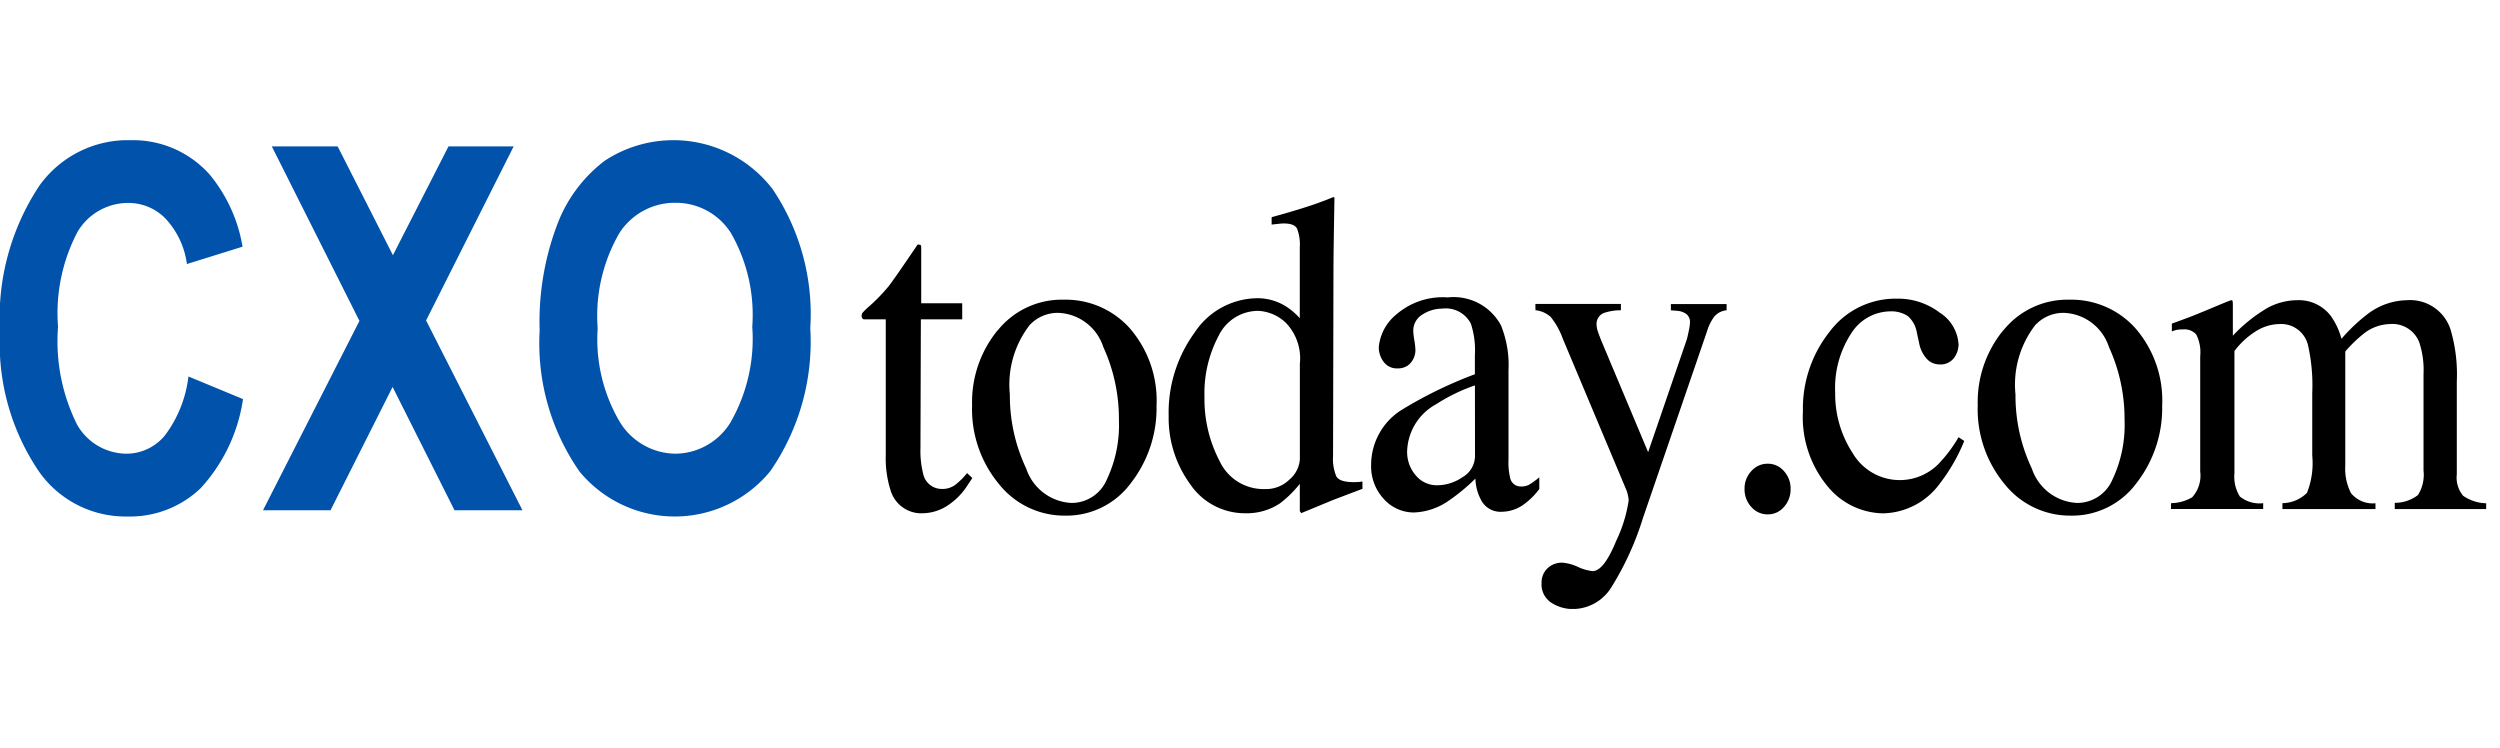
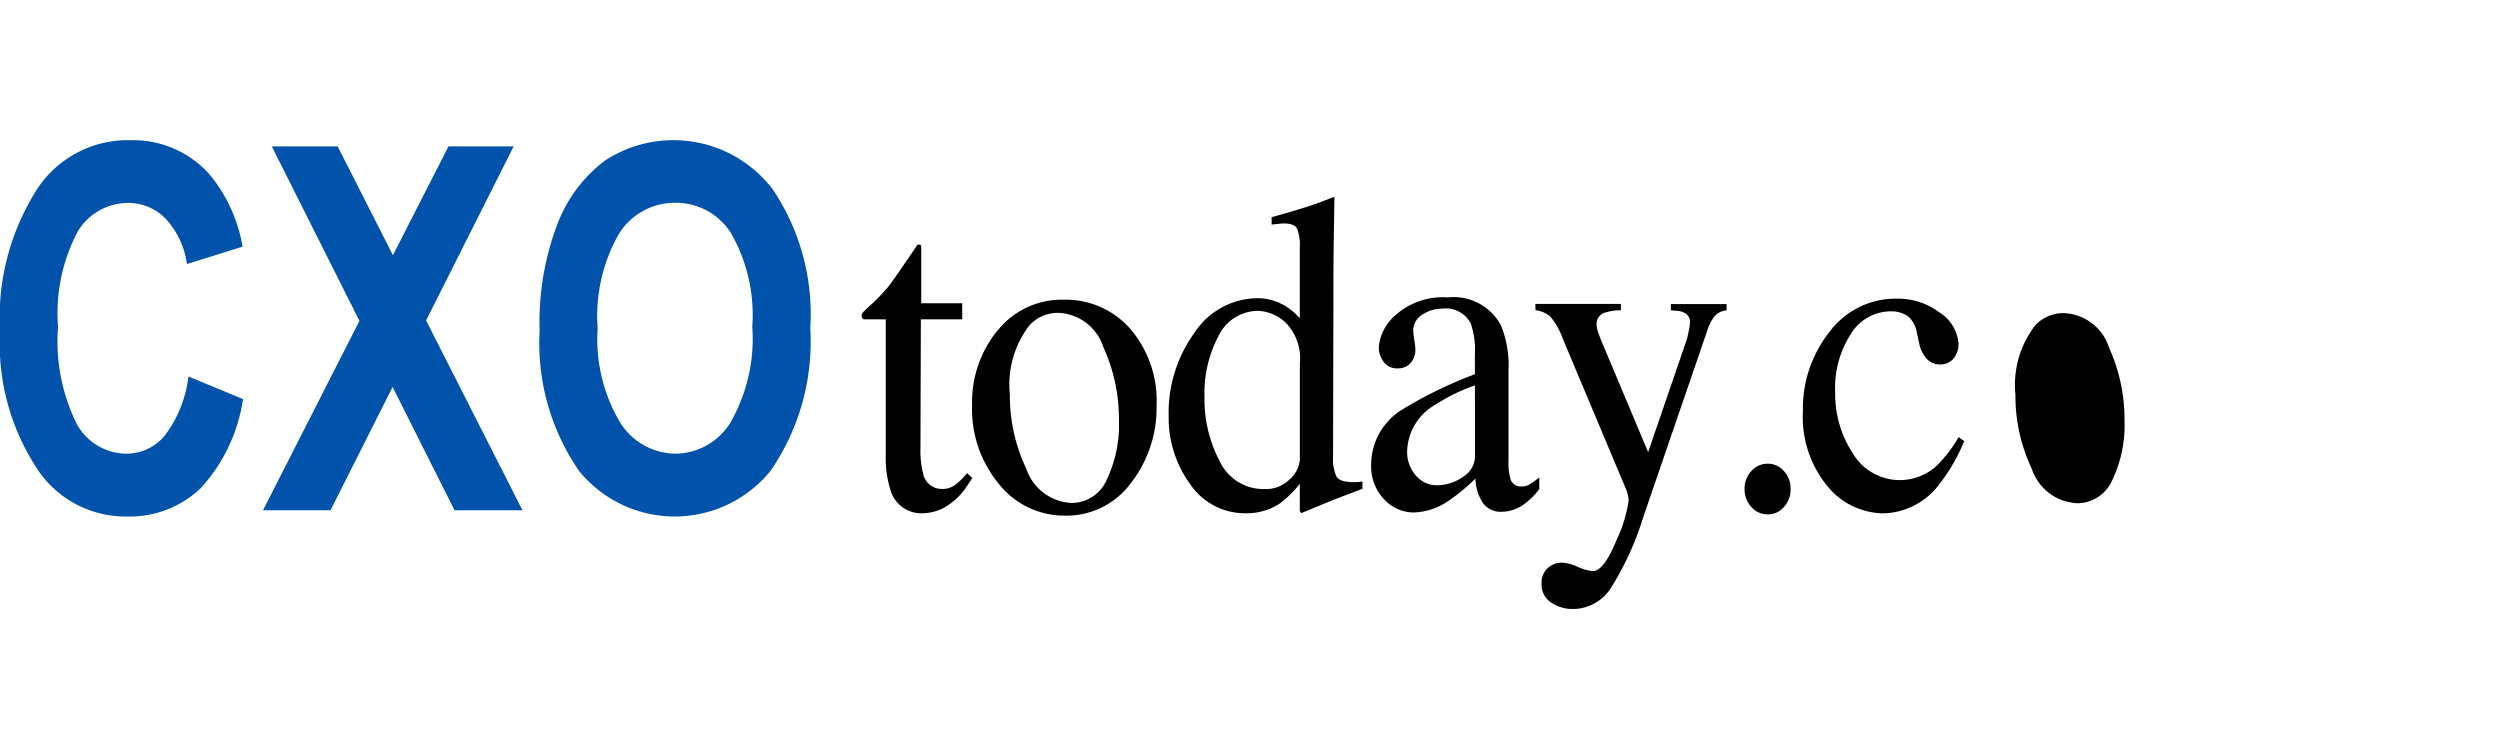
<svg xmlns="http://www.w3.org/2000/svg" id="Group_45" data-name="Group 45" width="107" height="32" viewBox="0 0 107 32">
  <defs>
    <clipPath id="clip-path">
      <rect id="Rectangle_52" data-name="Rectangle 52" width="106.411" height="20.063" fill="none" />
    </clipPath>
  </defs>
  <g id="Group_44" data-name="Group 44" transform="translate(0 6)">
    <g id="Group_43" data-name="Group 43" transform="translate(0 0)" clip-path="url(#clip-path)">
      <path id="Path_122" data-name="Path 122" d="M121.258,16.684v.687h-1.77l-.017,5.5a4.022,4.022,0,0,0,.113,1.1.813.813,0,0,0,.815.659.916.916,0,0,0,.542-.162,2.98,2.98,0,0,0,.525-.516l.225.21-.191.287a2.886,2.886,0,0,1-.954.945,2.016,2.016,0,0,1-.972.277,1.373,1.373,0,0,1-1.388-1,4.535,4.535,0,0,1-.2-1.509V17.371h-.946a.255.255,0,0,1-.065-.057.123.123,0,0,1-.022-.076.243.243,0,0,1,.039-.148,2.751,2.751,0,0,1,.247-.243,7.815,7.815,0,0,0,.863-.884q.264-.339,1.245-1.79a.262.262,0,0,1,.134.019c.015.013.022.06.022.143v2.349Z" transform="translate(-80.075 -9.703)" />
      <path id="Path_123" data-name="Path 123" d="M133.04,22.964a3.513,3.513,0,0,1,2.824-1.313,3.679,3.679,0,0,1,2.845,1.242,4.726,4.726,0,0,1,1.128,3.3,5.222,5.222,0,0,1-1.093,3.3,3.422,3.422,0,0,1-2.828,1.4,3.578,3.578,0,0,1-2.819-1.346,5.012,5.012,0,0,1-1.154-3.381,4.845,4.845,0,0,1,1.1-3.214m1.385-.243a4.165,4.165,0,0,0-.869,3,7.285,7.285,0,0,0,.7,3.17,2.152,2.152,0,0,0,1.942,1.471,1.636,1.636,0,0,0,1.5-.984,5.464,5.464,0,0,0,.526-2.578,7.389,7.389,0,0,0-.669-3.113,2.109,2.109,0,0,0-1.938-1.461,1.64,1.64,0,0,0-1.191.5" transform="translate(-90.337 -14.824)" />
      <path id="Path_124" data-name="Path 124" d="M163.566,12.353a2.816,2.816,0,0,1,.668.554V9.87a1.888,1.888,0,0,0-.117-.8q-.117-.219-.559-.219a1.536,1.536,0,0,0-.182.009l-.347.038V8.581l.711-.2q.391-.114.781-.239t.685-.239q.139-.047.46-.181l.052.019-.017,1q-.009.545-.017,1.122t-.009,1.141l-.017,7.8a1.929,1.929,0,0,0,.139.869q.139.248.737.248.1,0,.191-.005a1.277,1.277,0,0,0,.191-.024v.315l-1.258.478-1.362.563-.061-.086V19.993a4.721,4.721,0,0,1-.841.831,2.55,2.55,0,0,1-1.466.429A2.827,2.827,0,0,1,159.537,20a4.807,4.807,0,0,1-.915-2.908,5.816,5.816,0,0,1,1.1-3.557,3.249,3.249,0,0,1,2.685-1.485,2.284,2.284,0,0,1,1.162.306m.252,7.43a1.257,1.257,0,0,0,.416-.831v-4.1a2.192,2.192,0,0,0-.6-1.753,1.842,1.842,0,0,0-1.175-.511,1.877,1.877,0,0,0-1.7,1.065,5.221,5.221,0,0,0-.607,2.621,5.7,5.7,0,0,0,.646,2.741,2.073,2.073,0,0,0,1.93,1.2,1.435,1.435,0,0,0,1.093-.44" transform="translate(-108.603 -5.286)" />
      <path id="Path_125" data-name="Path 125" d="M187.356,26.19a18.191,18.191,0,0,1,3.184-1.557v-.812a3.651,3.651,0,0,0-.173-1.356,1.207,1.207,0,0,0-1.223-.64,1.569,1.569,0,0,0-.841.248.8.8,0,0,0-.4.707,2.827,2.827,0,0,0,.044.387,3.046,3.046,0,0,1,.043.348.823.823,0,0,1-.321.745.753.753,0,0,1-.434.124.7.7,0,0,1-.6-.282,1.028,1.028,0,0,1-.208-.626,2.042,2.042,0,0,1,.75-1.4,3.029,3.029,0,0,1,2.2-.731,2.3,2.3,0,0,1,2.281,1.2,4.522,4.522,0,0,1,.321,1.919V28.3a2.8,2.8,0,0,0,.069.764.459.459,0,0,0,.468.373.722.722,0,0,0,.33-.067,3.393,3.393,0,0,0,.451-.325v.5a2.96,2.96,0,0,1-.6.611,1.639,1.639,0,0,1-.989.363.934.934,0,0,1-.855-.42,2.02,2.02,0,0,1-.29-1,8.293,8.293,0,0,1-1.128.936,2.766,2.766,0,0,1-1.5.515,1.721,1.721,0,0,1-1.293-.578A2.048,2.048,0,0,1,186.1,28.5a2.777,2.777,0,0,1,1.258-2.311m3.184-1.079a7.614,7.614,0,0,0-1.648.8,2.375,2.375,0,0,0-1.249,1.929,1.53,1.53,0,0,0,.52,1.28,1.187,1.187,0,0,0,.755.267,1.937,1.937,0,0,0,1.1-.353,1.05,1.05,0,0,0,.525-.9Z" transform="translate(-127.415 -14.616)" />
      <path id="Path_126" data-name="Path 126" d="M208.4,22.228h3.661V22.5a2.087,2.087,0,0,0-.642.088.5.5,0,0,0-.4.5.954.954,0,0,0,.043.278q.044.142.156.425l2.008,4.78,1.653-4.818q.026-.078.082-.352a2.267,2.267,0,0,0,.056-.371.434.434,0,0,0-.156-.371.754.754,0,0,0-.4-.137L214.2,22.5v-.267h2.385V22.5a.778.778,0,0,0-.533.276,2.04,2.04,0,0,0-.308.631l-2.733,7.964a12.685,12.685,0,0,1-1.362,2.989,1.949,1.949,0,0,1-1.648.926,1.684,1.684,0,0,1-.911-.267.93.93,0,0,1-.425-.85.83.83,0,0,1,.253-.625.881.881,0,0,1,.638-.243,1.959,1.959,0,0,1,.664.181,1.97,1.97,0,0,0,.63.181q.48,0,1.011-1.3a6.061,6.061,0,0,0,.531-1.712,1.068,1.068,0,0,0-.025-.207,1.686,1.686,0,0,0-.058-.217l-2.734-6.508a3.219,3.219,0,0,0-.516-.931,1.136,1.136,0,0,0-.655-.291Z" transform="translate(-142.686 -15.219)" />
      <path id="Path_127" data-name="Path 127" d="M237.073,45.76a1.113,1.113,0,0,1-.286-.769,1.085,1.085,0,0,1,.291-.764.916.916,0,0,1,.7-.315.9.9,0,0,1,.694.315,1.1,1.1,0,0,1,.286.764,1.122,1.122,0,0,1-.282.769.894.894,0,0,1-.7.32.906.906,0,0,1-.7-.32" transform="translate(-162.12 -30.065)" />
      <path id="Path_128" data-name="Path 128" d="M250.581,22.114a1.726,1.726,0,0,1,.785,1.347.968.968,0,0,1-.2.585.714.714,0,0,1-.616.271.732.732,0,0,1-.534-.229,1.369,1.369,0,0,1-.334-.668l-.1-.458a1.186,1.186,0,0,0-.39-.716,1.29,1.29,0,0,0-.755-.2,2,2,0,0,0-1.67.952,4.257,4.257,0,0,0-.681,2.529,4.628,4.628,0,0,0,.751,2.591,2.337,2.337,0,0,0,3.63.5,5.961,5.961,0,0,0,.9-1.186l.243.162a7.72,7.72,0,0,1-1.041,1.816,3.082,3.082,0,0,1-2.429,1.281,3.127,3.127,0,0,1-2.394-1.175,4.638,4.638,0,0,1-1.041-3.19,5.28,5.28,0,0,1,1.136-3.4,3.525,3.525,0,0,1,2.871-1.423,2.944,2.944,0,0,1,1.869.614" transform="translate(-167.54 -14.72)" />
-       <path id="Path_129" data-name="Path 129" d="M269.536,22.964a3.513,3.513,0,0,1,2.823-1.313,3.68,3.68,0,0,1,2.845,1.242,4.725,4.725,0,0,1,1.128,3.3,5.223,5.223,0,0,1-1.093,3.3,3.423,3.423,0,0,1-2.828,1.4,3.578,3.578,0,0,1-2.819-1.346,5.012,5.012,0,0,1-1.154-3.381,4.845,4.845,0,0,1,1.1-3.214m1.385-.243a4.166,4.166,0,0,0-.869,3,7.285,7.285,0,0,0,.7,3.17,2.151,2.151,0,0,0,1.942,1.471,1.637,1.637,0,0,0,1.5-.984,5.469,5.469,0,0,0,.526-2.578,7.389,7.389,0,0,0-.669-3.113,2.109,2.109,0,0,0-1.938-1.461,1.64,1.64,0,0,0-1.191.5" transform="translate(-183.791 -14.824)" />
-       <path id="Path_130" data-name="Path 130" d="M294.677,30.4a1.845,1.845,0,0,0,.9-.248,1.378,1.378,0,0,0,.347-1.108V24.109a1.684,1.684,0,0,0-.169-.926.663.663,0,0,0-.559-.219,1.451,1.451,0,0,0-.273.019,1.37,1.37,0,0,0-.213.067v-.334l.625-.229q.338-.124,1.11-.449t.815-.325a.05.05,0,0,1,.052.048,1.189,1.189,0,0,1,.009.182v1.289a6.683,6.683,0,0,1,1.483-1.189,2.722,2.722,0,0,1,1.284-.33,1.72,1.72,0,0,1,1.422.669,3.024,3.024,0,0,1,.46.984,7.49,7.49,0,0,1,1.119-1.06,2.857,2.857,0,0,1,1.683-.592,1.816,1.816,0,0,1,1.865,1.251,6.78,6.78,0,0,1,.269,2.235v3.963a1.212,1.212,0,0,0,.273.922,1.8,1.8,0,0,0,.984.32v.248h-3.912v-.267a1.61,1.61,0,0,0,.993-.334,1.625,1.625,0,0,0,.238-1.05V24.883a3.8,3.8,0,0,0-.182-1.365,1.231,1.231,0,0,0-1.258-.783,1.87,1.87,0,0,0-1.119.41,5.758,5.758,0,0,0-.79.764V28.8a2.263,2.263,0,0,0,.247,1.175,1.2,1.2,0,0,0,1.045.43v.248h-3.982V30.4a1.515,1.515,0,0,0,1.05-.44,3.437,3.437,0,0,0,.226-1.6V25.691a7.818,7.818,0,0,0-.174-2.021,1.178,1.178,0,0,0-1.215-.936,1.943,1.943,0,0,0-1.041.32,3.37,3.37,0,0,0-.9.836v5.224a1.619,1.619,0,0,0,.23,1,1.332,1.332,0,0,0,1,.287v.248h-3.947Z" transform="translate(-201.755 -14.865)" />
+       <path id="Path_129" data-name="Path 129" d="M269.536,22.964m1.385-.243a4.166,4.166,0,0,0-.869,3,7.285,7.285,0,0,0,.7,3.17,2.151,2.151,0,0,0,1.942,1.471,1.637,1.637,0,0,0,1.5-.984,5.469,5.469,0,0,0,.526-2.578,7.389,7.389,0,0,0-.669-3.113,2.109,2.109,0,0,0-1.938-1.461,1.64,1.64,0,0,0-1.191.5" transform="translate(-183.791 -14.824)" />
      <path id="Path_131" data-name="Path 131" d="M8.067,10.114l2.334.967A7.172,7.172,0,0,1,8.583,14.9a4.376,4.376,0,0,1-3.129,1.206,4.524,4.524,0,0,1-3.785-1.923A9.745,9.745,0,0,1,0,8.191,10.233,10.233,0,0,1,1.68,1.955,4.655,4.655,0,0,1,5.608,0,4.387,4.387,0,0,1,8.969,1.466a6.536,6.536,0,0,1,1.412,3.092L8,5.3a3.533,3.533,0,0,0-.911-1.939,2.209,2.209,0,0,0-1.607-.675A2.517,2.517,0,0,0,3.32,3.92a7.492,7.492,0,0,0-.836,4.069A7.984,7.984,0,0,0,3.3,12.175a2.446,2.446,0,0,0,2.116,1.243,2.129,2.129,0,0,0,1.649-.791,5.2,5.2,0,0,0,1-2.513" transform="translate(0 0)" fill="#0052aa" />
      <path id="Path_132" data-name="Path 132" d="M35.694,16.417l4.128-8.106L36.071.842h2.818L41.255,5.5,43.634.842h2.789l-3.749,7.45L46.8,16.417H43.892l-2.651-5.279-2.657,5.279Z" transform="translate(-24.438 -0.577)" fill="#0052aa" />
      <path id="Path_133" data-name="Path 133" d="M73.246,8.149a11.743,11.743,0,0,1,.77-4.584A6.141,6.141,0,0,1,76.028.882a5.349,5.349,0,0,1,7.187,1.211,9.584,9.584,0,0,1,1.614,5.96,9.734,9.734,0,0,1-1.709,6.109,5.278,5.278,0,0,1-8.166.021,9.6,9.6,0,0,1-1.708-6.035m2.484-.106a6.969,6.969,0,0,0,.955,4.032,2.826,2.826,0,0,0,2.368,1.344,2.791,2.791,0,0,0,2.358-1.334,7.194,7.194,0,0,0,.935-4.1,7.035,7.035,0,0,0-.91-4.005,2.789,2.789,0,0,0-2.383-1.3,2.82,2.82,0,0,0-2.4,1.306,7.072,7.072,0,0,0-.925,4.048" transform="translate(-50.149 0)" fill="#0052aa" />
    </g>
  </g>
  <rect id="Rectangle_53" data-name="Rectangle 53" width="107" height="32" fill="none" />
</svg>